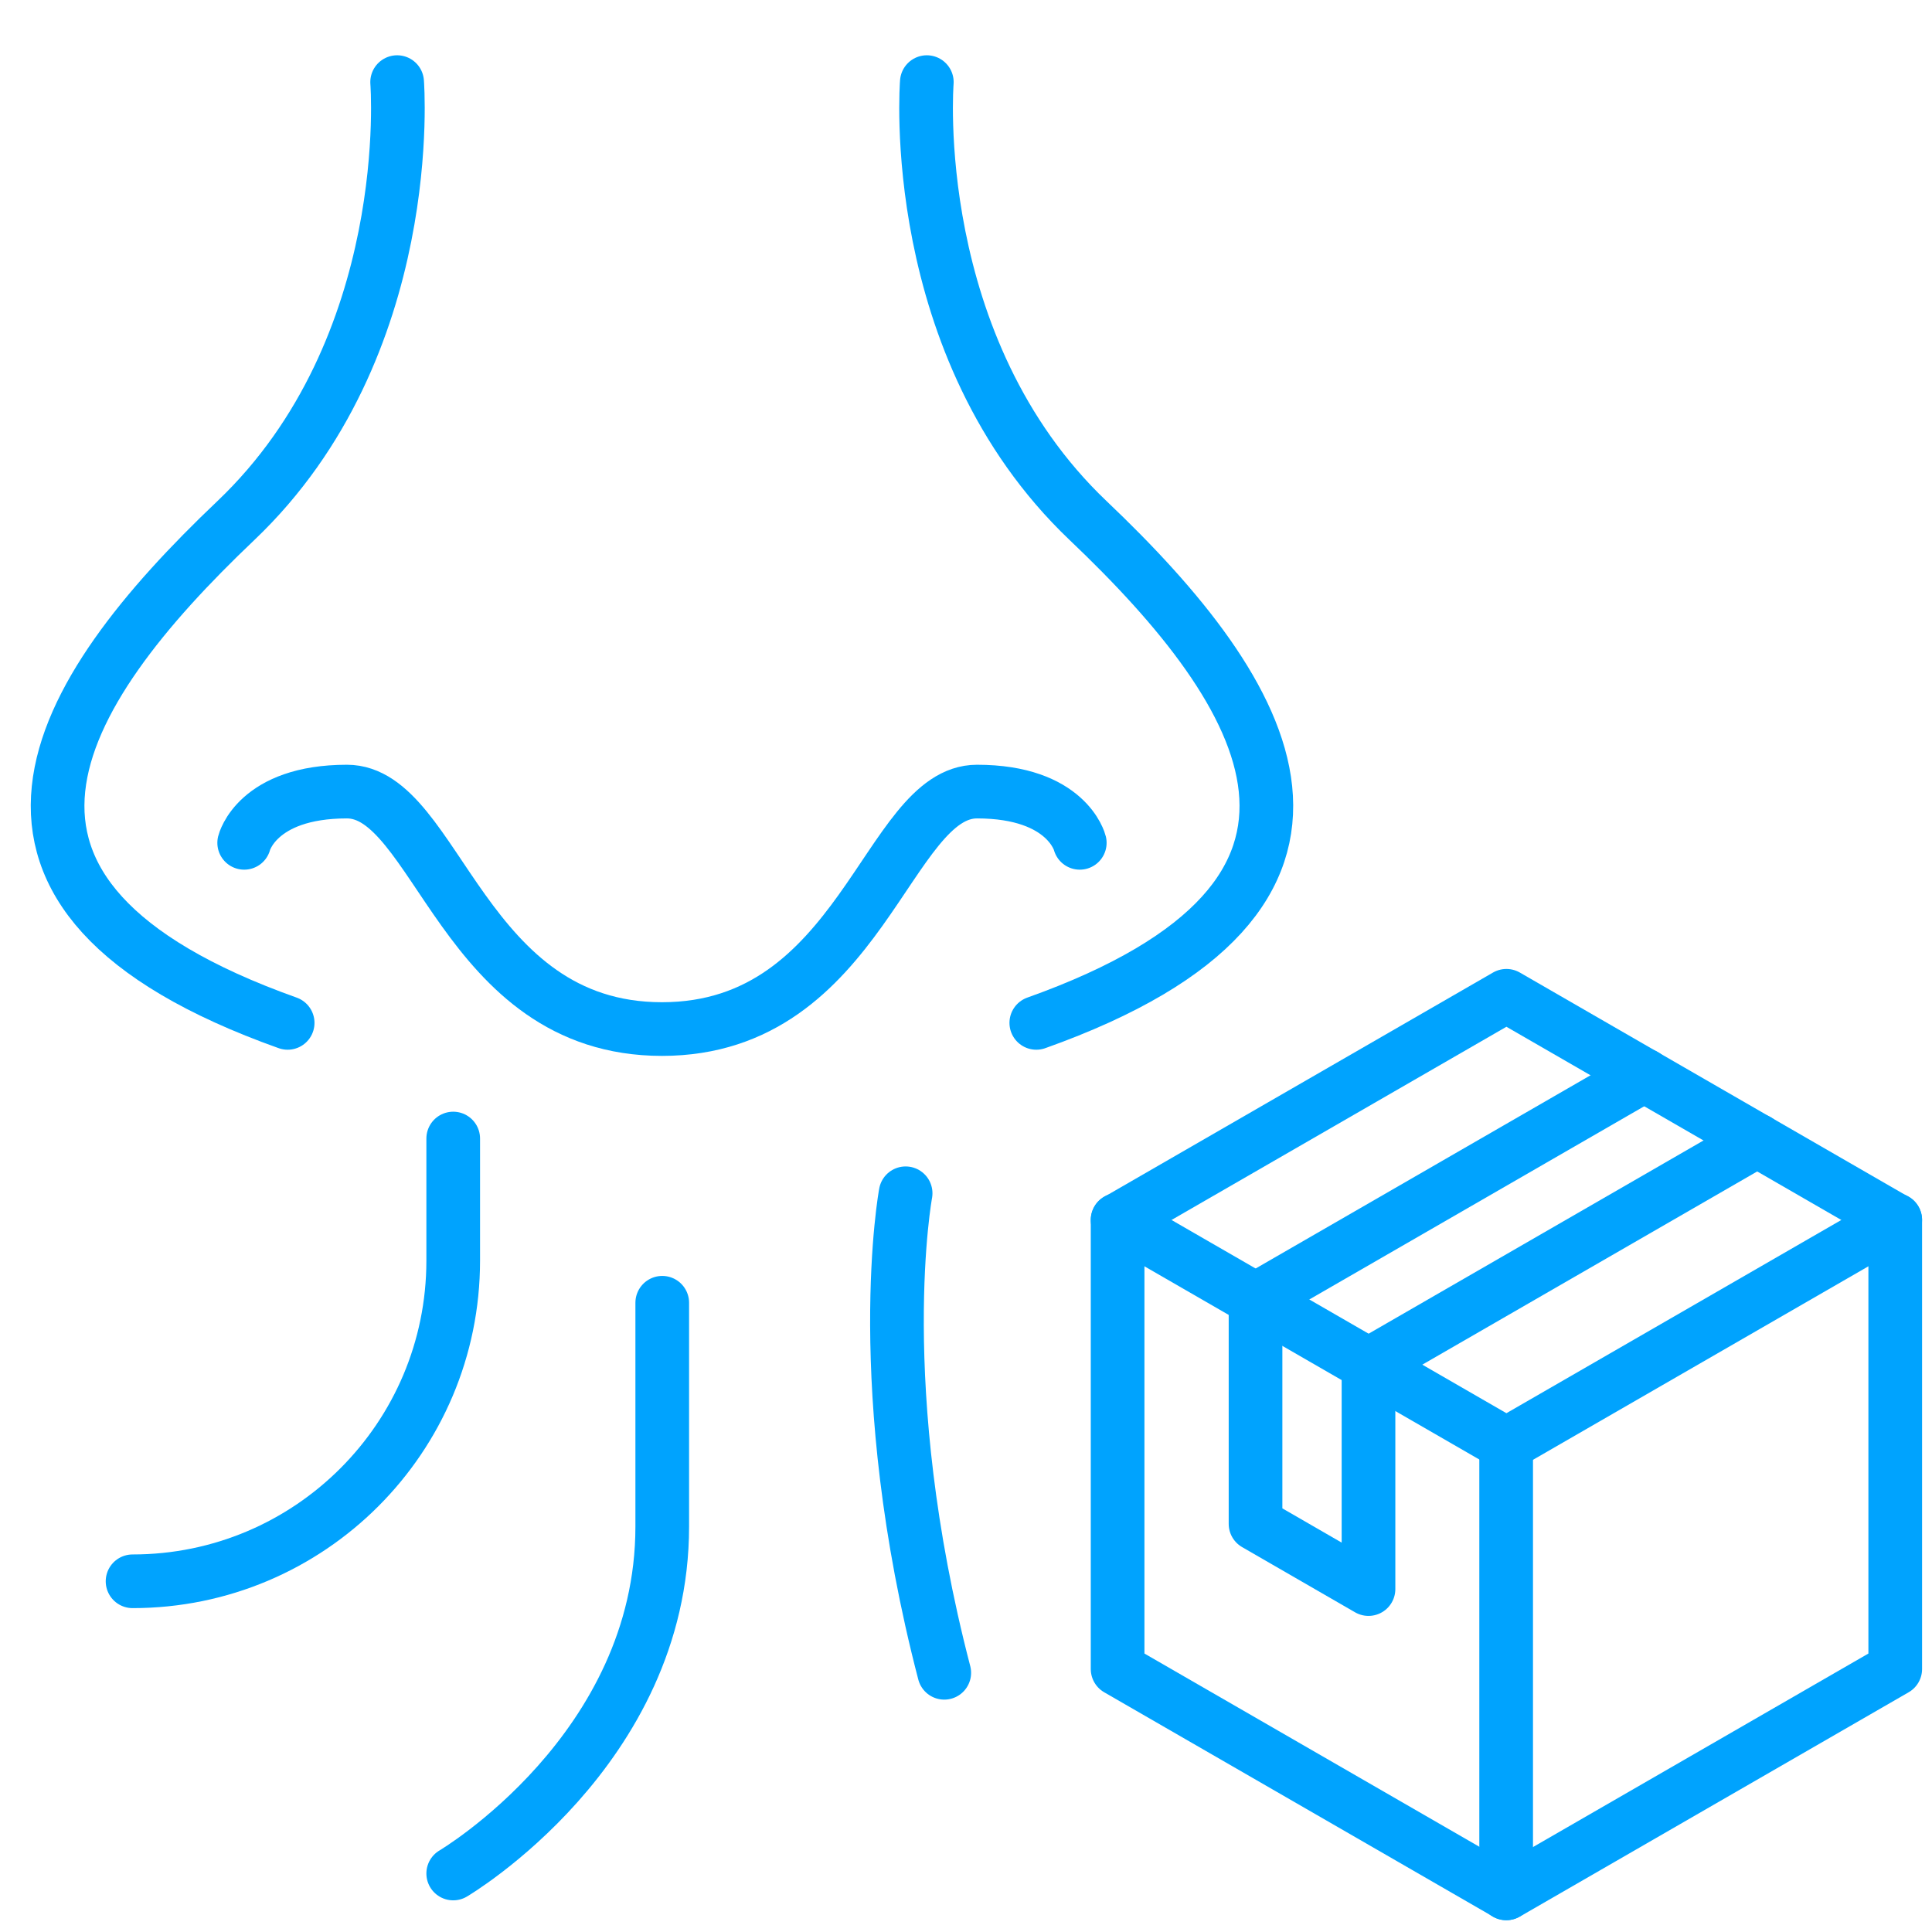
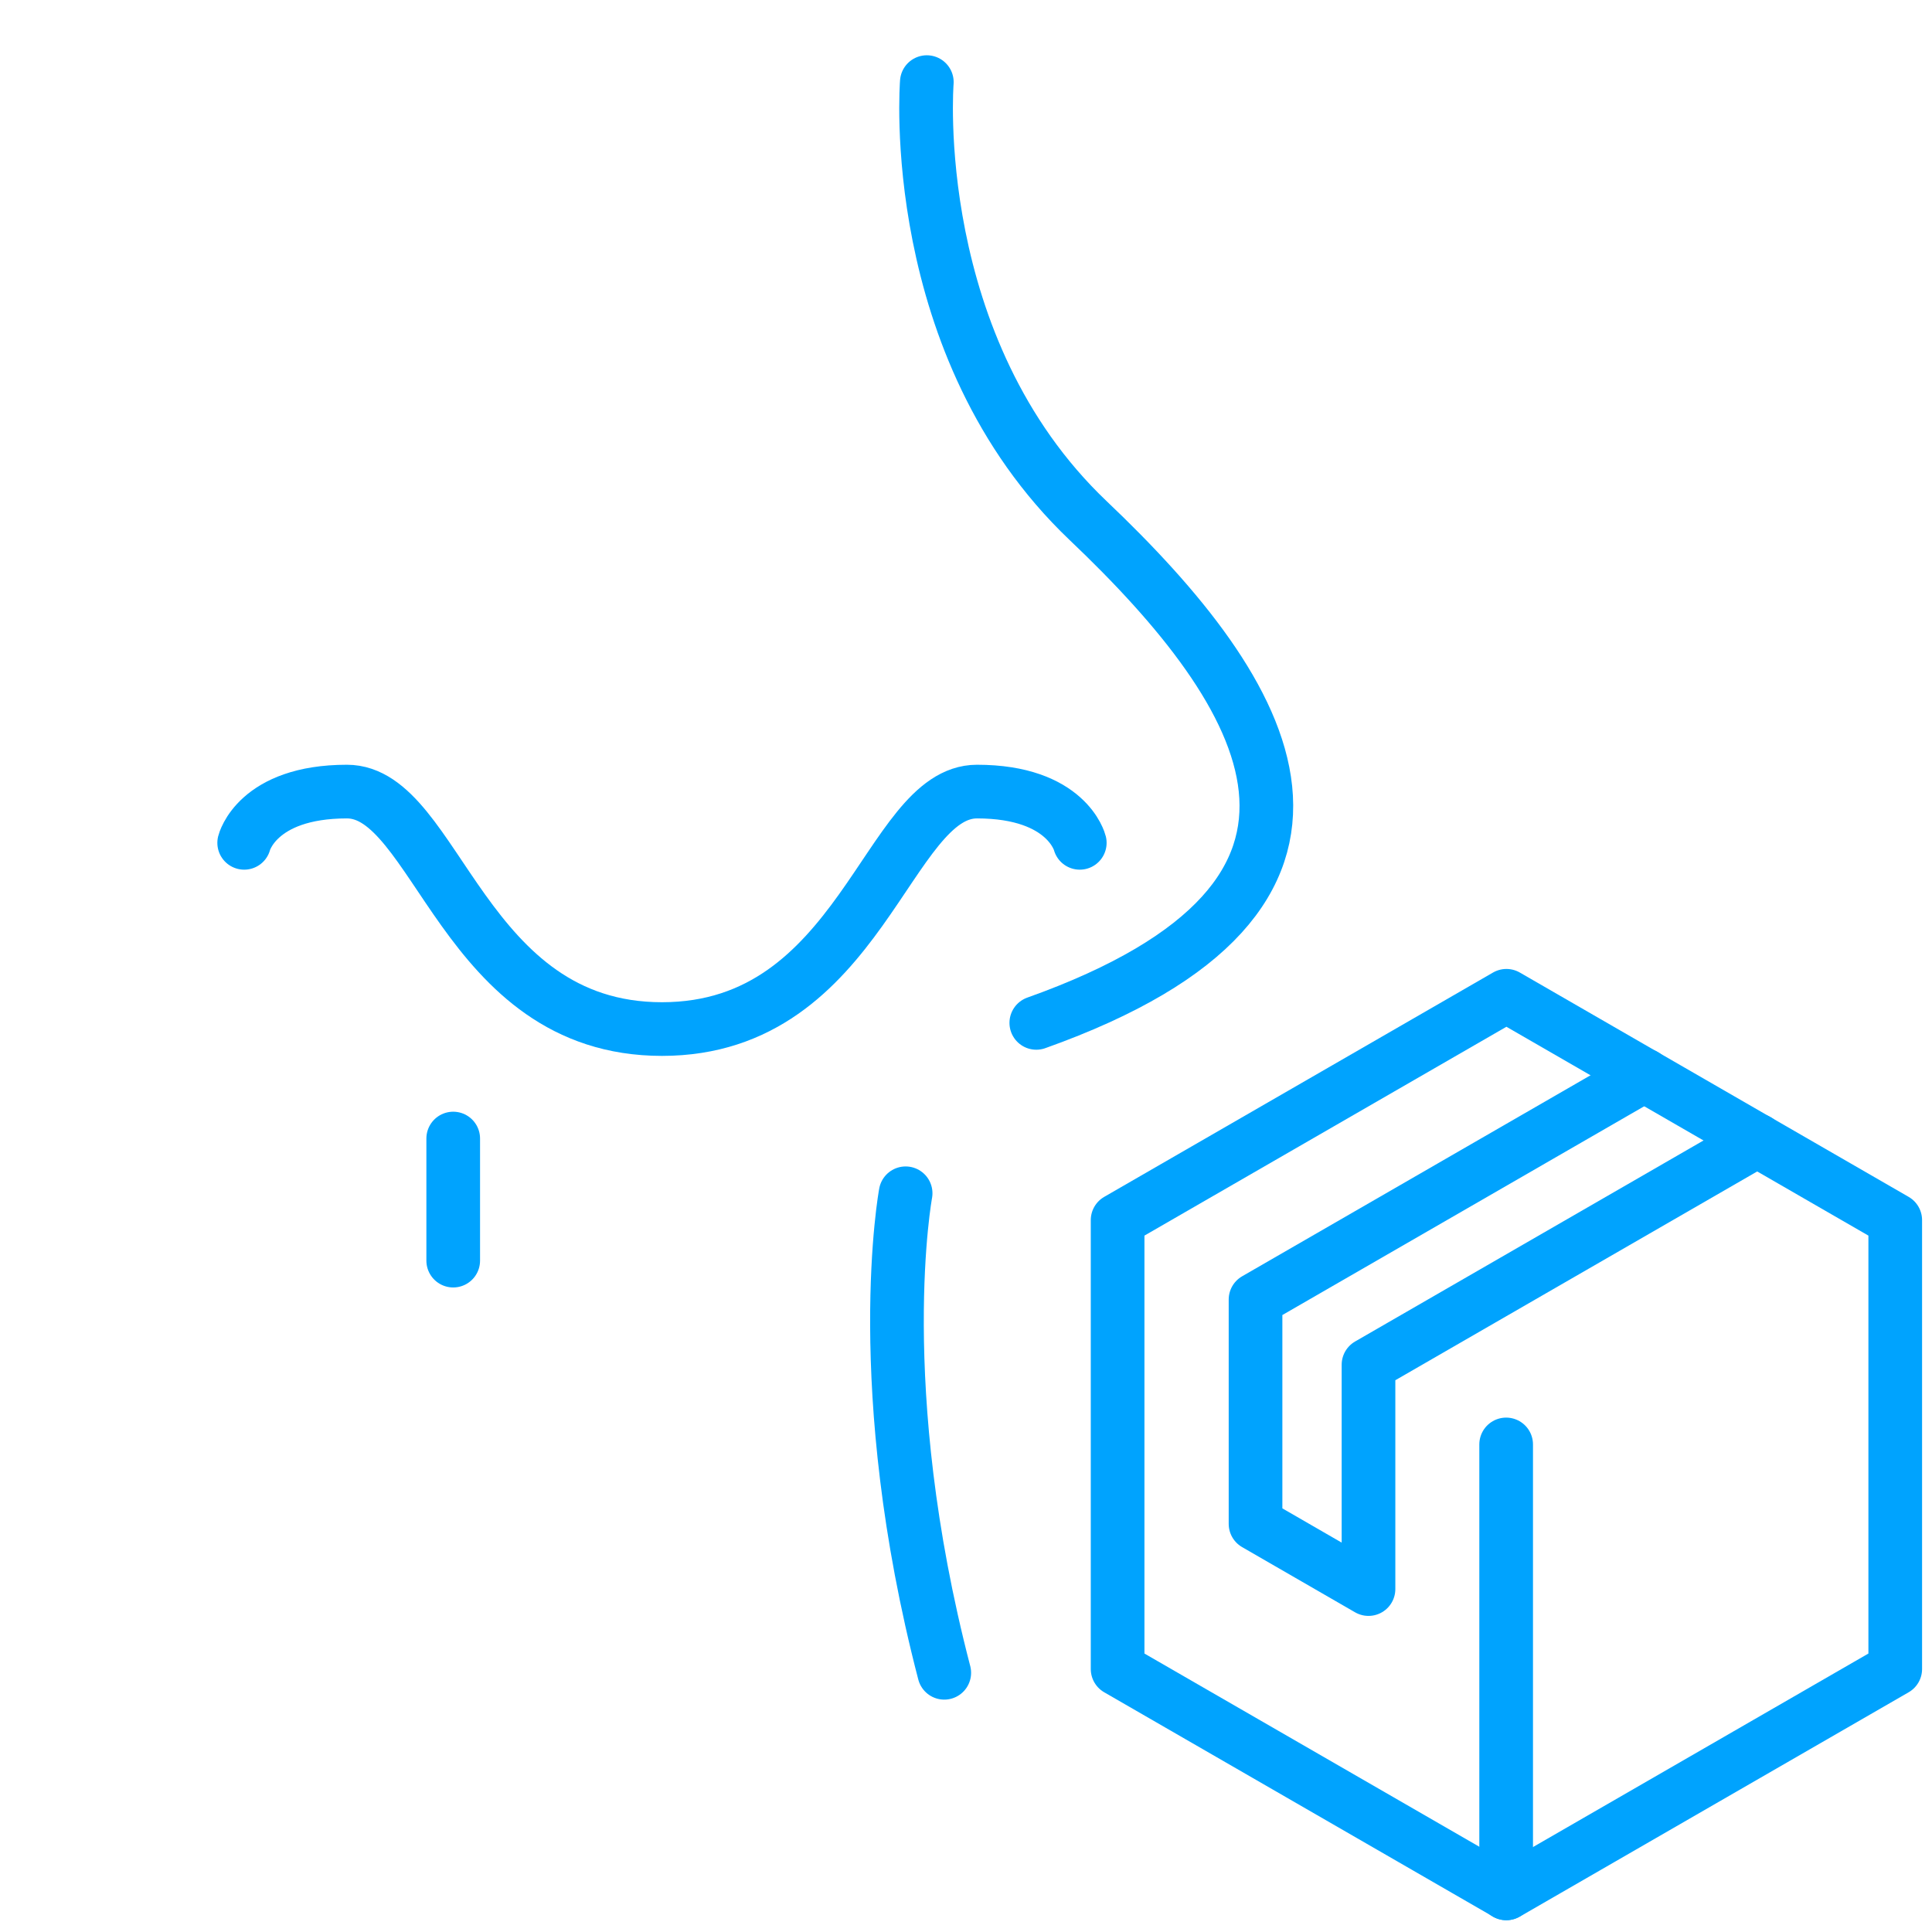
<svg xmlns="http://www.w3.org/2000/svg" id="Warstwa_1" data-name="Warstwa 1" viewBox="0 0 72 72">
  <defs>
    <style>
      .cls-1 {
        fill: none;
        stroke: #00a3fe;
        stroke-linecap: round;
        stroke-linejoin: round;
        stroke-width: 2px;
      }
    </style>
  </defs>
  <g>
    <path class="cls-1" d="M56.14,70.56l-14.49-8.36v-16.73l14.49-8.36,14.49,8.36v16.73l-14.49,8.36Z" />
-     <path class="cls-1" d="M41.65,45.46l14.49,8.36,14.49-8.36" />
    <path class="cls-1" d="M56.13,53.83v16.73" />
    <path class="cls-1" d="M61.28,40.07l-14.49,8.36v8.36l4.21,2.43v-8.36l14.49-8.36" />
  </g>
  <g>
-     <path class="cls-1" d="M14.8,3.06s.79,9.87-6.01,16.34c-6.81,6.47-11.46,13.95,1.93,18.72" />
    <path class="cls-1" d="M34.54,3.06s-.79,9.87,6.01,16.34c6.81,6.47,11.46,13.95-1.93,18.72" />
    <path class="cls-1" d="M40.24,31.41s-.47-1.91-3.83-1.91-4.3,8.85-11.74,8.85-8.38-8.85-11.74-8.85-3.83,1.91-3.83,1.91" />
-     <path class="cls-1" d="M16.89,42.43v4.55c0,6.6-5.35,11.95-11.95,11.95h0" />
-     <path class="cls-1" d="M16.89,69.82s7.79-4.59,7.79-12.93v-8.34" />
+     <path class="cls-1" d="M16.89,42.43v4.55h0" />
    <path class="cls-1" d="M33.75,44.47s-1.34,7.2,1.44,17.87" />
  </g>
</svg>